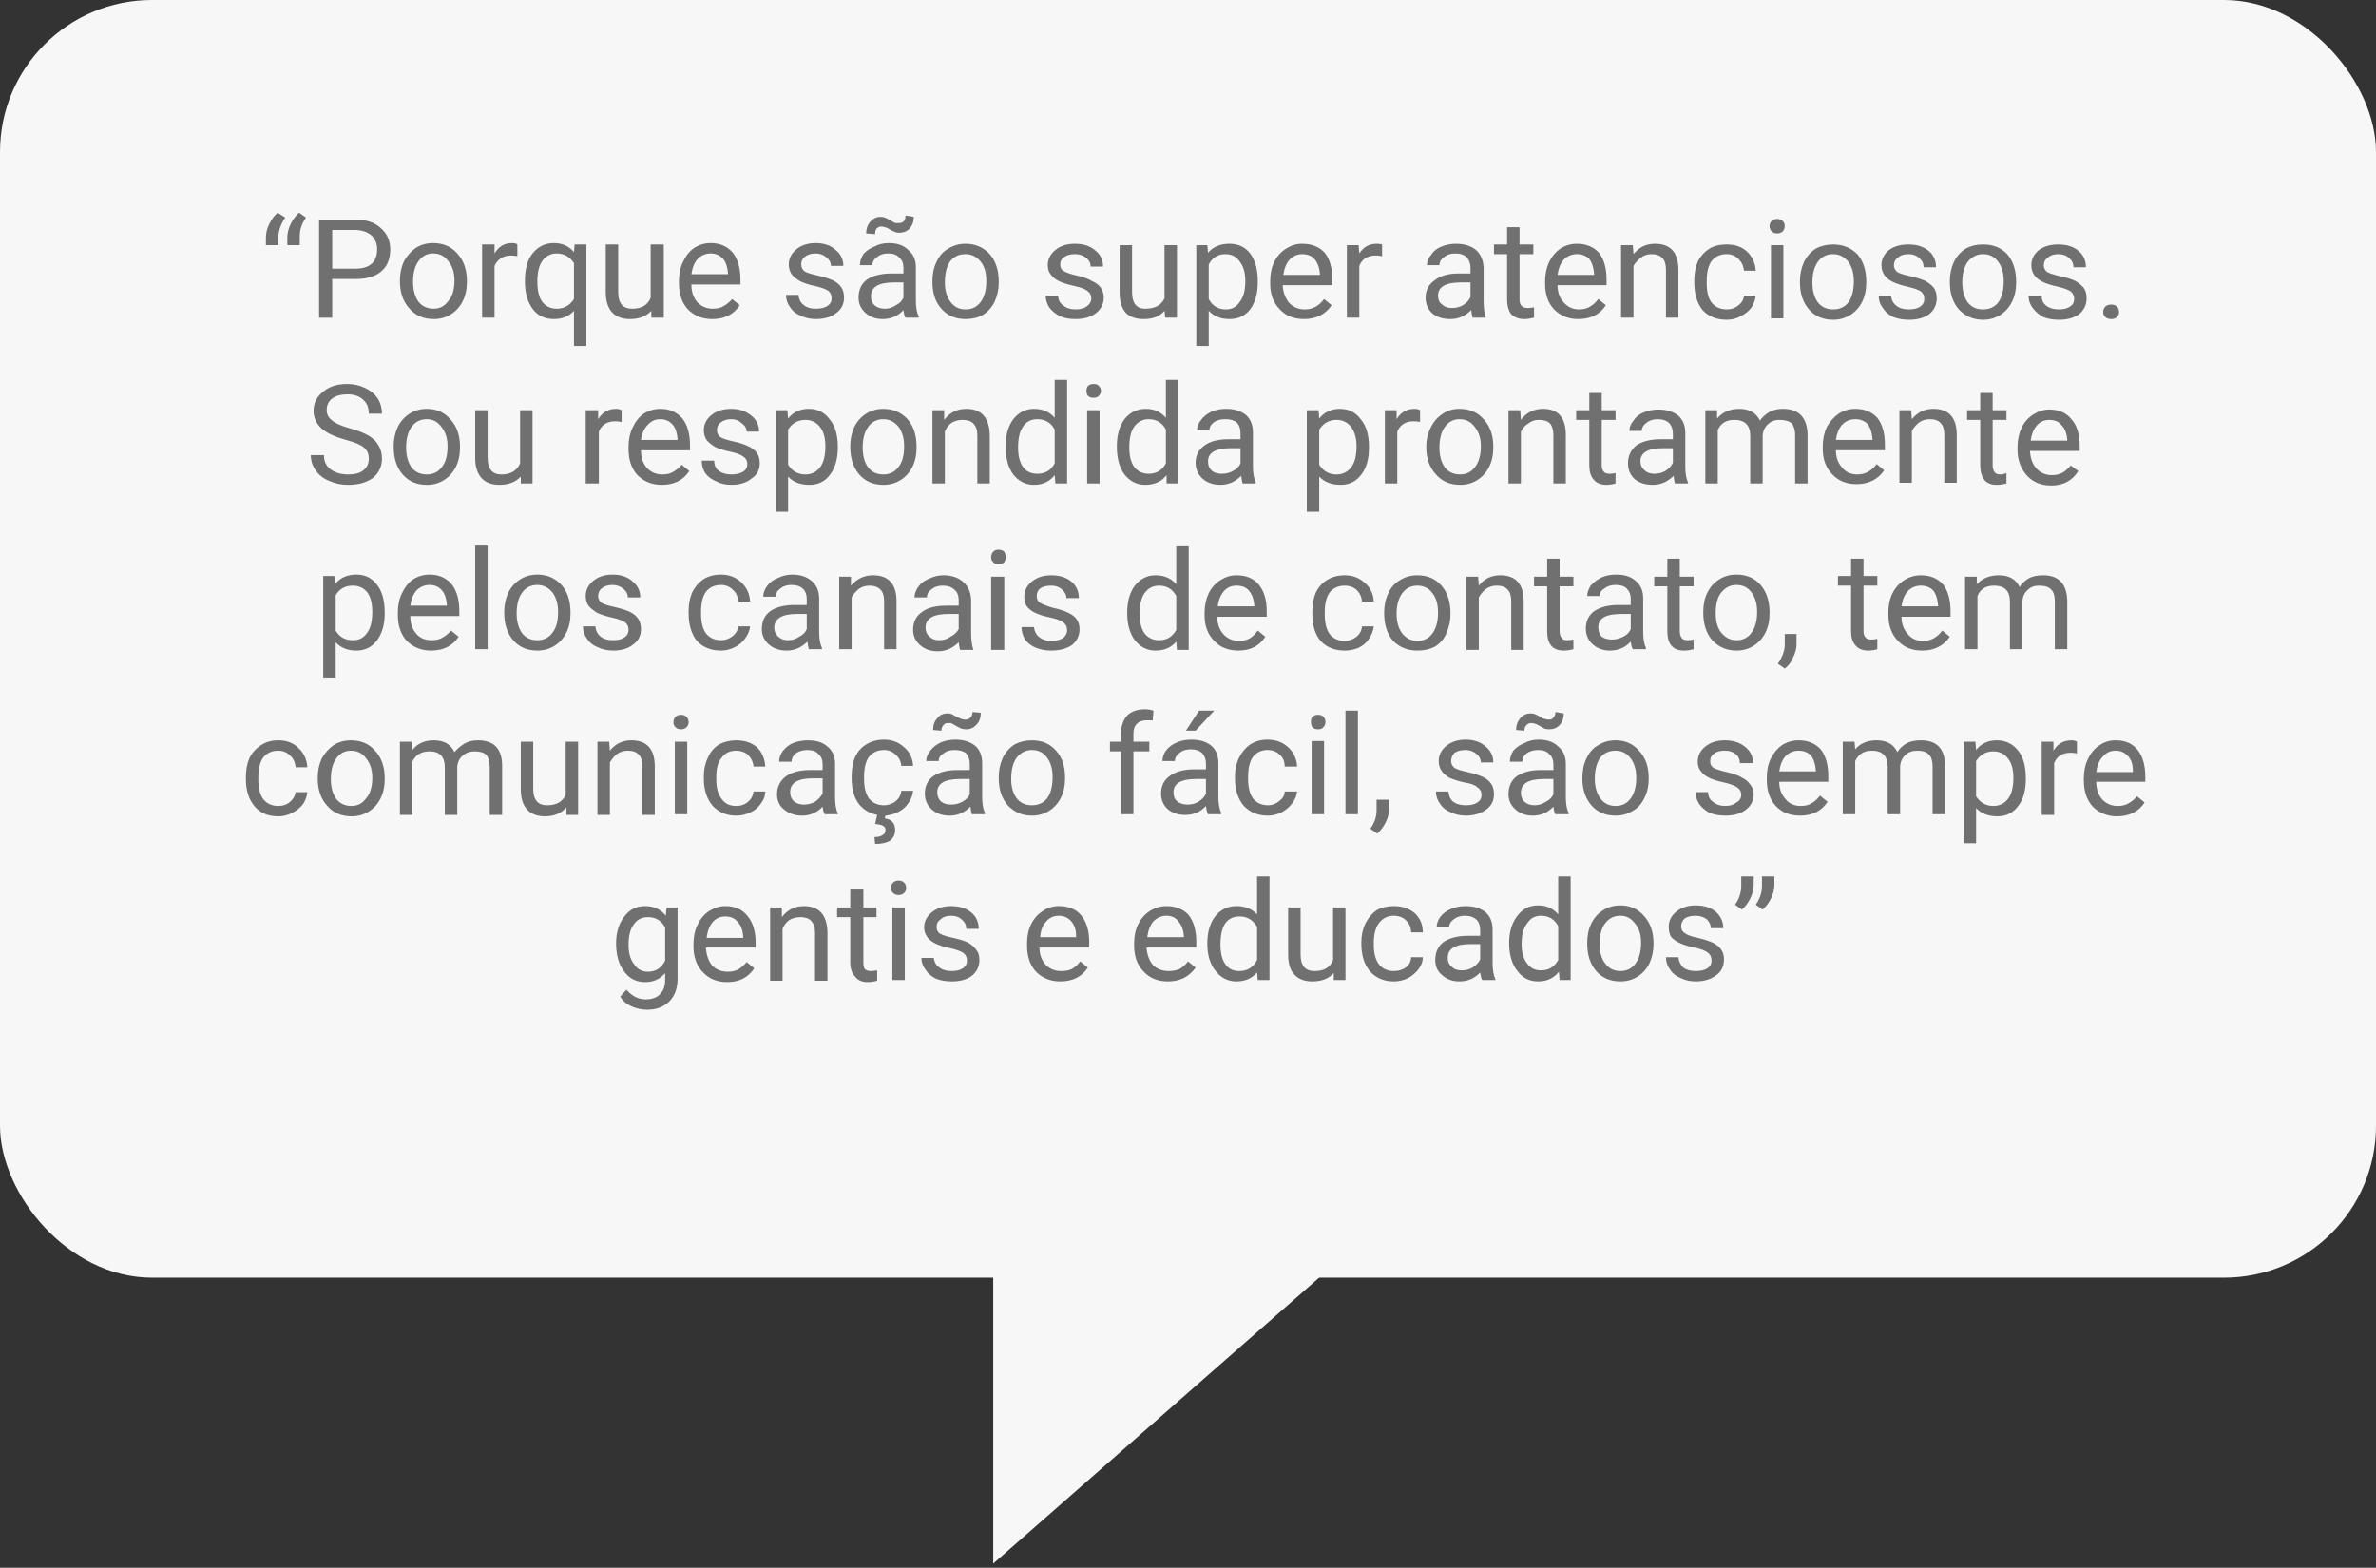
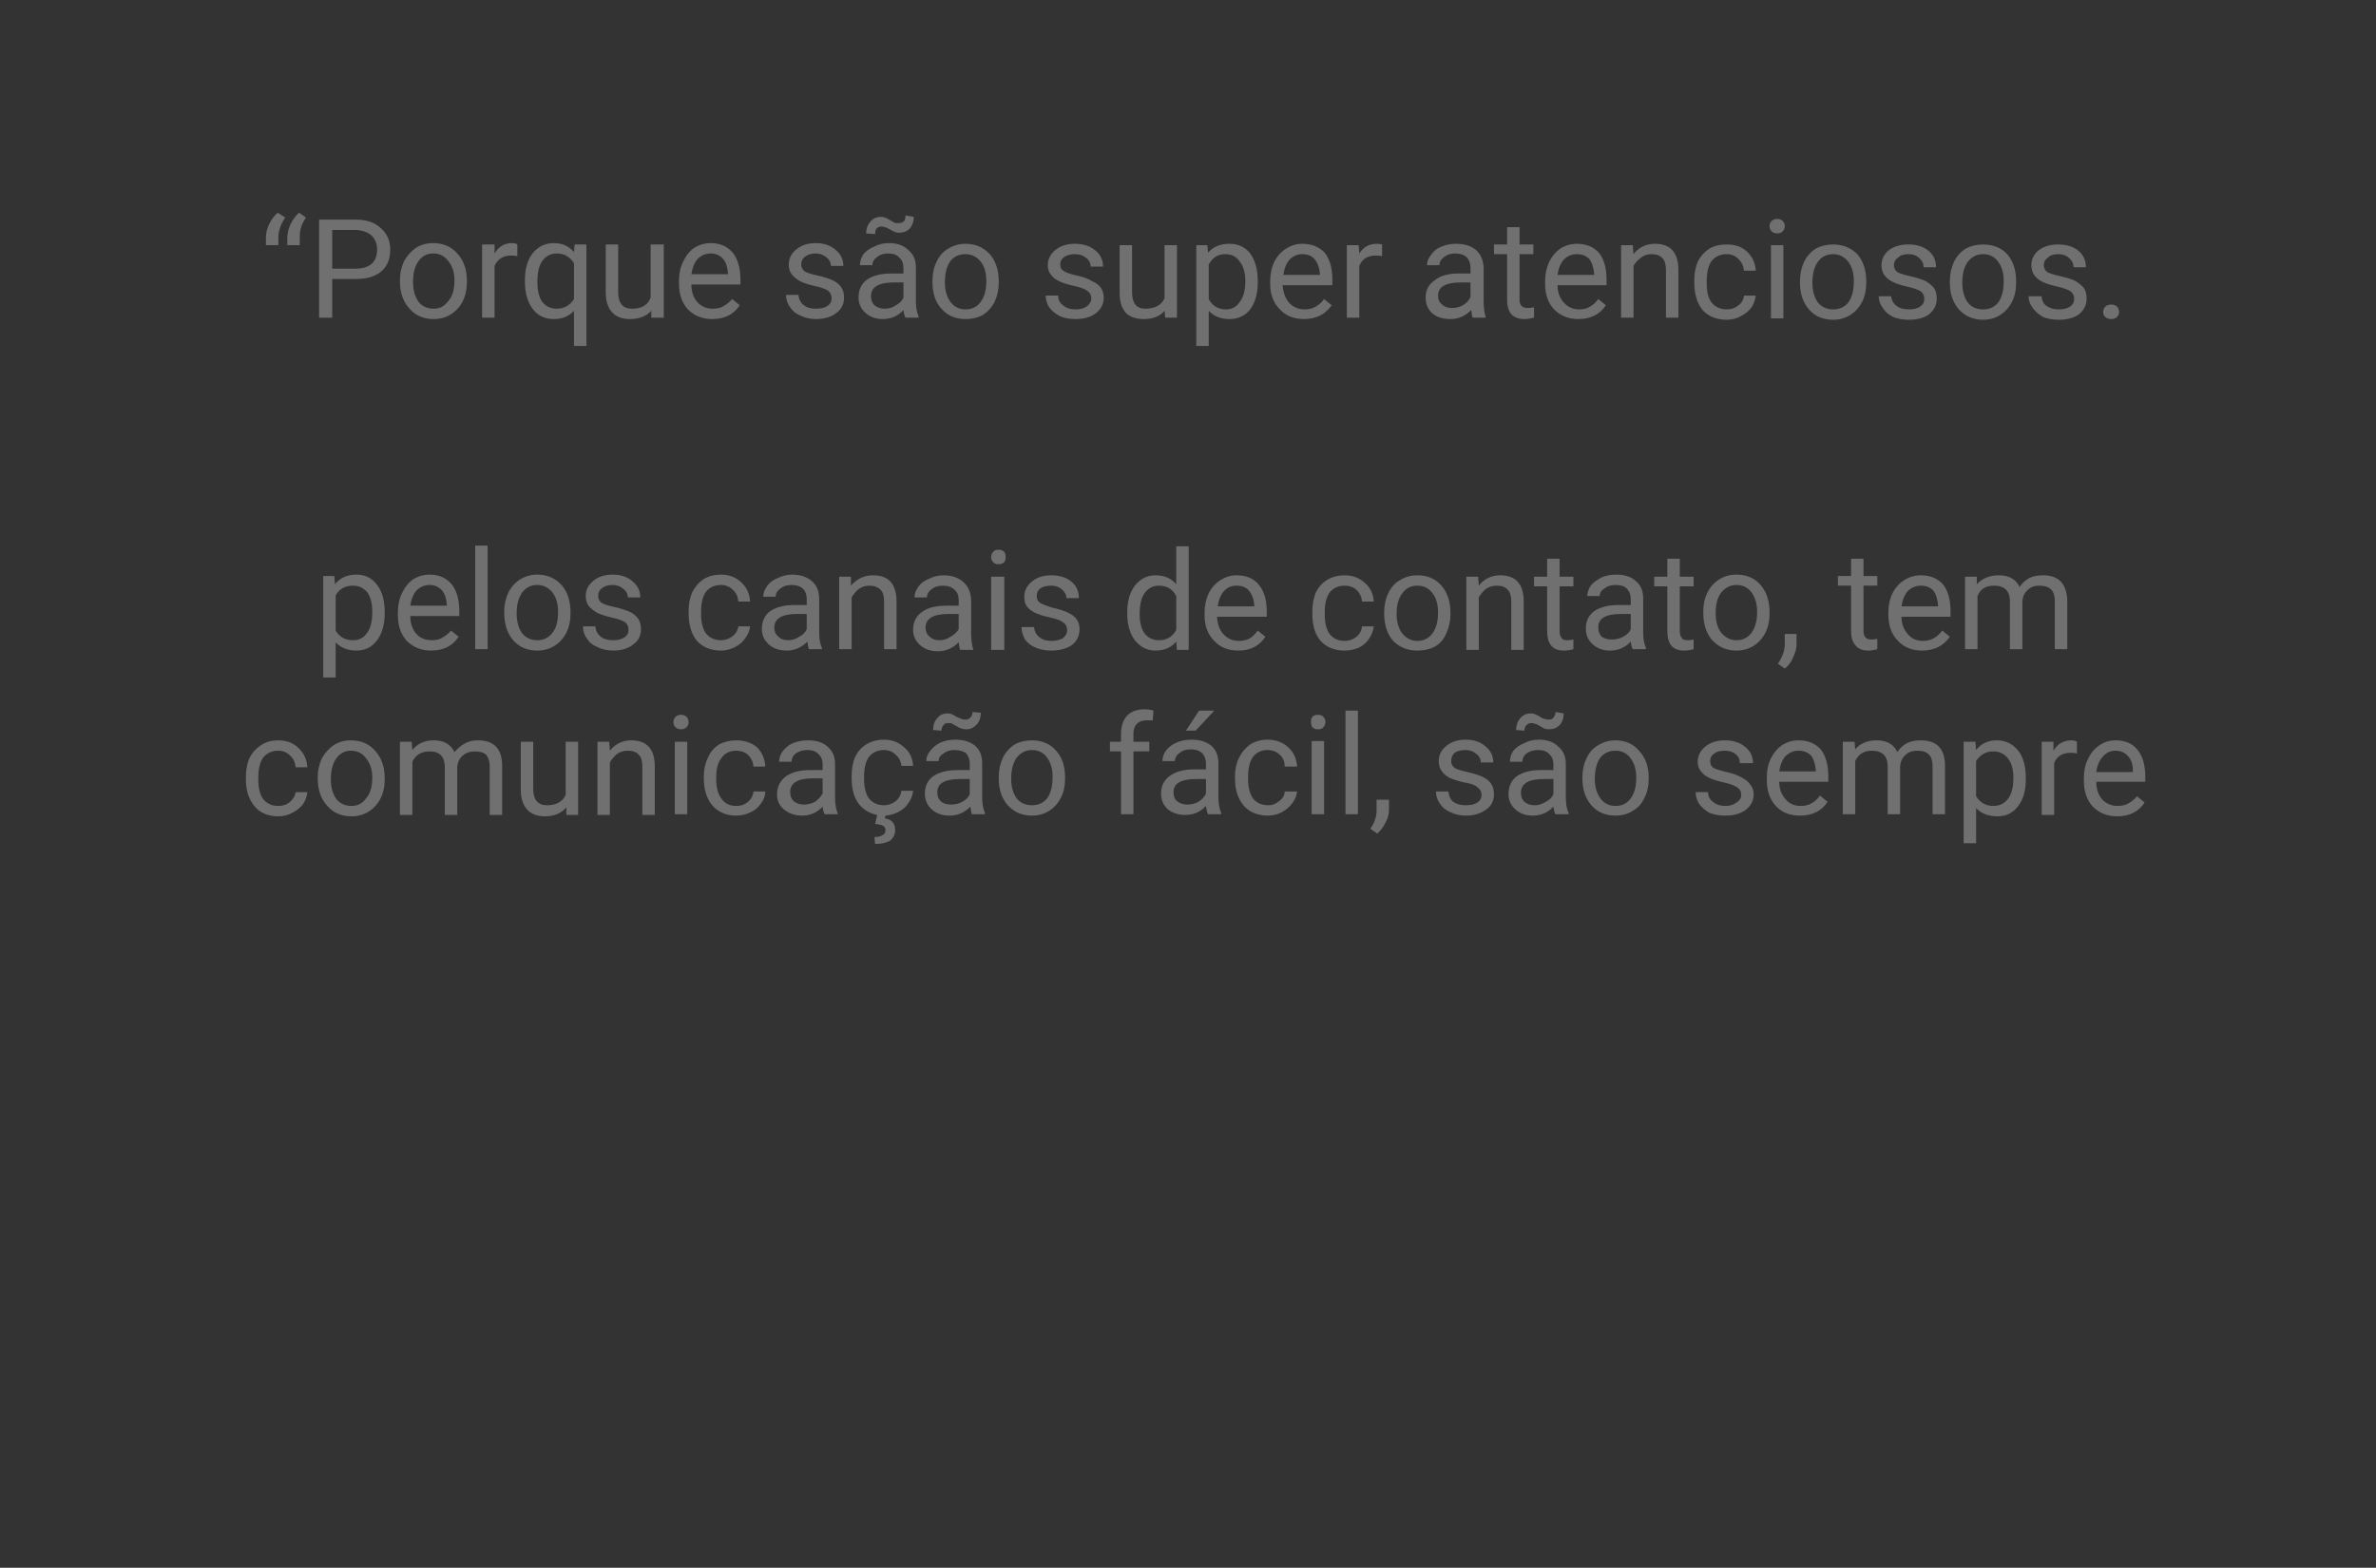
<svg xmlns="http://www.w3.org/2000/svg" version="1.2" viewBox="0 0 344 227" width="344" height="227">
  <rect x="0" y="0" width="344" height="227" fill="#333333" stroke="none" />
  <title>balao1-svg</title>
  <style>
		.s0 { fill: #f7f7f7 } 
		.s1 { fill: #707070 } 
	</style>
  <g id="Grupo_55">
-     <path id="Caminho_266" class="s0" d="m217.2 162l-73.4 64.4v-64.4z" />
-     <rect id="Retângulo_47" class="s0" width="344" height="185" rx="22" />
    <g id="_Porque_são_super_atenciosos._Sou_respondida_prontamente_pelos_canais_de_contato_tem_comunicação_fácil_são_sempre_gentis_e_educados_">
      <path id="“Porque são super atenciosos. " fill-rule="evenodd" class="s1" d="m40.2 30.8l1.1 0.7q-0.9 1.3-1 2.7v1.3h-1.8v-1.1q0-1 0.5-2 0.5-1 1.2-1.6zm3.1 0l1 0.7q-0.9 1.3-0.9 2.7v1.3h-1.8v-1.1q0-1 0.5-2 0.5-1 1.2-1.6zm8.2 9.6h-3.4v5.6h-1.9v-14.2h5.3q2.3 0 3.6 1.2 1.4 1.2 1.4 3.1 0 2.1-1.3 3.2-1.3 1.1-3.7 1.1zm-3.4-7.1v5.6h3.4q1.5 0 2.3-0.7 0.8-0.7 0.8-2.1 0-1.2-0.8-2-0.8-0.7-2.2-0.8zm9.8 7.4v-0.1q0-1.5 0.6-2.8 0.7-1.2 1.7-1.9 1.1-0.7 2.5-0.7 2.2 0 3.5 1.5 1.4 1.5 1.4 4v0.1q0 1.6-0.6 2.8-0.6 1.2-1.7 1.9-1.1 0.7-2.5 0.7-2.2 0-3.5-1.5-1.4-1.5-1.4-4zm1.9 0.1q0 1.8 0.8 2.9 0.8 1 2.2 1 1.3 0 2.1-1.1 0.9-1 0.9-3 0-1.7-0.9-2.8-0.8-1.1-2.2-1.1-1.3 0-2.1 1.1-0.8 1.1-0.8 3zm15.1-5.4v1.7q-0.4-0.1-0.9-0.1-1.7 0-2.4 1.5v7.5h-1.8v-10.6h1.8v1.3q0.9-1.5 2.5-1.5 0.6 0 0.8 0.2zm1.1 5.4v-0.2q0-2.5 1.1-3.9 1.2-1.5 3.1-1.5 1.8 0 2.9 1.3l0.1-1.1h1.7v14.7h-1.8v-5.1q-1.1 1.2-2.9 1.2-2 0-3.1-1.5-1.1-1.5-1.1-3.9zm1.8 0q0 1.9 0.7 2.9 0.8 1 2.1 1 1.6 0 2.5-1.4v-5.2q-0.9-1.4-2.5-1.4-1.3 0-2.1 1.1-0.7 1-0.7 3zm16.5 5.2v-1q-1.1 1.2-3.1 1.2-1.7 0-2.6-1-0.9-1-0.9-2.9v-6.9h1.8v6.9q0 2.4 2 2.4 2.1 0 2.7-1.6v-7.7h1.9v10.6zm8.8 0.2q-2.1 0-3.5-1.4-1.3-1.4-1.3-3.8v-0.3q0-1.6 0.6-2.8 0.6-1.3 1.6-2 1.1-0.7 2.4-0.7 2 0 3.2 1.4 1.1 1.4 1.1 3.9v0.7h-7.1q0 1.6 0.9 2.6 0.9 0.9 2.2 0.9 1 0 1.6-0.4 0.7-0.4 1.2-1l1.1 0.9q-1.3 2-4 2zm-0.2-9.5q-1.1 0-1.9 0.8-0.7 0.8-0.9 2.2h5.3v-0.1q-0.1-1.4-0.7-2.1-0.7-0.8-1.8-0.8zm17.5 6.5q0-0.7-0.5-1.1-0.6-0.4-2-0.7-1.3-0.3-2.1-0.7-0.8-0.5-1.2-1-0.4-0.6-0.4-1.4 0-1.3 1.1-2.2 1.1-0.9 2.8-0.9 1.8 0 2.9 1 1.1 0.9 1.1 2.3h-1.8q0-0.7-0.6-1.2-0.7-0.6-1.6-0.6-1 0-1.6 0.5-0.5 0.4-0.5 1.1 0 0.6 0.5 1 0.5 0.3 1.9 0.6 1.3 0.3 2.2 0.7 0.8 0.4 1.2 1 0.4 0.6 0.4 1.5 0 1.4-1.1 2.2-1.1 0.9-3 0.9-1.2 0-2.2-0.5-1-0.4-1.5-1.2-0.6-0.8-0.6-1.8h1.8q0.1 1 0.8 1.5 0.6 0.5 1.7 0.5 1.1 0 1.7-0.4 0.6-0.4 0.6-1.1zm12.6 2.8h-1.9q-0.2-0.3-0.3-1.1-1.2 1.3-3 1.3-1.5 0-2.5-0.9-1-0.9-1-2.2 0-1.7 1.2-2.6 1.3-0.9 3.6-0.9h1.7v-0.8q0-1-0.6-1.5-0.5-0.6-1.6-0.6-1 0-1.6 0.5-0.7 0.5-0.7 1.2h-1.8q0-0.8 0.5-1.6 0.6-0.7 1.6-1.1 0.9-0.5 2.1-0.5 1.8 0 2.8 1 1.1 0.9 1.1 2.5v4.8q0 1.5 0.4 2.3zm-4.9-1.3q0.9 0 1.6-0.5 0.8-0.4 1.1-1.1v-2.2h-1.4q-3.3 0-3.3 2 0 0.8 0.5 1.3 0.6 0.5 1.5 0.5zm3-13.5l1.2 0.2q0 1-0.6 1.7-0.6 0.6-1.5 0.6-0.4 0-0.6-0.1-0.3-0.1-0.8-0.4-0.5-0.3-0.7-0.3-0.2-0.1-0.5-0.1-0.4 0-0.7 0.3-0.2 0.3-0.2 0.8l-1.3-0.1q0-1 0.6-1.7 0.6-0.7 1.5-0.7 0.4 0 0.6 0.1 0.3 0.1 0.8 0.4 0.5 0.3 0.7 0.4 0.3 0 0.6 0 0.4 0 0.7-0.3 0.2-0.3 0.2-0.8zm3.9 9.6v-0.1q0-1.6 0.6-2.8 0.6-1.3 1.7-1.9 1.1-0.7 2.5-0.7 2.1 0 3.5 1.5 1.3 1.5 1.3 4v0.1q0 1.5-0.6 2.8-0.6 1.2-1.7 1.9-1.1 0.6-2.5 0.6-2.2 0-3.5-1.5-1.3-1.4-1.3-3.9zm1.8 0.1q0 1.7 0.8 2.8 0.8 1.1 2.2 1.1 1.4 0 2.2-1.1 0.8-1.1 0.8-3 0-1.8-0.8-2.8-0.9-1.1-2.2-1.1-1.4 0-2.2 1-0.8 1.1-0.8 3.1zm21.2 2.3q0-0.7-0.6-1.1-0.5-0.4-1.9-0.7-1.4-0.3-2.2-0.7-0.8-0.4-1.2-1-0.4-0.5-0.4-1.3 0-1.3 1.1-2.2 1.1-0.9 2.8-0.9 1.8 0 2.9 0.9 1.2 0.9 1.2 2.4h-1.8q0-0.8-0.7-1.3-0.6-0.5-1.6-0.5-0.9 0-1.5 0.4-0.6 0.4-0.6 1.1 0 0.7 0.6 1 0.5 0.3 1.8 0.6 1.4 0.3 2.2 0.8 0.9 0.4 1.3 1 0.4 0.6 0.4 1.4 0 1.4-1.2 2.3-1.1 0.8-2.9 0.8-1.3 0-2.2-0.4-1-0.5-1.6-1.3-0.5-0.8-0.5-1.7h1.8q0 0.9 0.7 1.4 0.7 0.6 1.8 0.6 1 0 1.6-0.4 0.7-0.5 0.7-1.2zm10.7 2.8l-0.1-1q-1 1.2-3 1.2-1.7 0-2.6-0.9-0.9-1-0.9-2.9v-6.9h1.8v6.8q0 2.4 1.9 2.4 2.1 0 2.8-1.5v-7.7h1.8v10.5zm13.4-5.3v0.2q0 2.4-1.1 3.9-1.1 1.4-3 1.4-1.9 0-3-1.2v5.1h-1.8v-14.6h1.6l0.1 1.1q1.1-1.3 3.1-1.3 1.9 0 3 1.4 1.1 1.5 1.1 4zm-1.8 0q0-1.8-0.8-2.8-0.7-1.1-2.1-1.1-1.6 0-2.4 1.5v5q0.8 1.5 2.5 1.5 1.3 0 2-1.1 0.8-1 0.8-3zm8.5 5.5q-2.2 0-3.5-1.4-1.4-1.4-1.4-3.7v-0.4q0-1.6 0.6-2.8 0.6-1.2 1.7-1.9 1.1-0.7 2.3-0.7 2.1 0 3.3 1.3 1.1 1.4 1.1 3.9v0.8h-7.2q0.1 1.5 0.9 2.5 0.9 1 2.3 1 0.9 0 1.6-0.4 0.7-0.4 1.2-1.1l1.1 0.9q-1.4 2-4 2zm-0.3-9.4q-1 0-1.8 0.8-0.7 0.8-0.9 2.2h5.3v-0.1q-0.1-1.4-0.8-2.2-0.6-0.7-1.8-0.7zm11.6-1.4v1.7q-0.4-0.1-0.9-0.1-1.8 0-2.4 1.5v7.5h-1.8v-10.5h1.7l0.1 1.2q0.9-1.4 2.5-1.4 0.5 0 0.8 0.1zm15 10.6h-1.9q-0.1-0.3-0.2-1.1-1.3 1.3-3 1.3-1.6 0-2.6-0.8-1-0.9-1-2.3 0-1.6 1.3-2.5 1.2-1 3.5-1h1.7v-0.8q0-0.9-0.5-1.5-0.6-0.6-1.7-0.6-1 0-1.6 0.5-0.7 0.5-0.7 1.2h-1.8q0-0.8 0.6-1.5 0.5-0.8 1.5-1.2 1-0.4 2.1-0.4 1.8 0 2.9 0.9 1 0.9 1.1 2.5v4.9q0 1.4 0.3 2.3zm-4.9-1.4q0.9 0 1.6-0.4 0.8-0.5 1.1-1.2v-2.1h-1.4q-3.3 0-3.3 1.9 0 0.9 0.6 1.3 0.5 0.5 1.4 0.5zm8-11.7h1.8v2.5h2v1.4h-2v6.6q0 0.6 0.3 0.9 0.3 0.3 0.9 0.3 0.3 0 0.9-0.1v1.5q-0.8 0.2-1.4 0.2-1.2 0-1.9-0.7-0.6-0.8-0.6-2.1v-6.6h-1.9v-1.4h1.9zm10.3 13.3q-2.1 0-3.5-1.4-1.3-1.4-1.3-3.7v-0.4q0-1.5 0.6-2.8 0.6-1.2 1.6-1.9 1.1-0.7 2.4-0.7 2 0 3.2 1.3 1.1 1.4 1.1 3.9v0.8h-7.1q0 1.5 0.9 2.5 0.9 1 2.2 1 1 0 1.6-0.4 0.7-0.4 1.2-1.1l1.1 0.9q-1.3 2-4 2zm-0.2-9.4q-1.1 0-1.9 0.8-0.7 0.8-0.9 2.2h5.3v-0.1q-0.1-1.4-0.7-2.2-0.7-0.7-1.8-0.7zm6.4-1.3h1.7l0.1 1.3q1.2-1.5 3.1-1.5 3.4 0 3.4 3.8v6.9h-1.8v-6.9q0-1.2-0.5-1.7-0.5-0.6-1.6-0.6-0.9 0-1.5 0.5-0.7 0.5-1.1 1.2v7.5h-1.8zm15.3 9.3q1 0 1.7-0.6 0.7-0.5 0.8-1.4h1.7q-0.1 0.9-0.6 1.7-0.6 0.8-1.6 1.3-0.9 0.5-2 0.5-2.2 0-3.5-1.4-1.2-1.5-1.2-4v-0.3q0-1.5 0.5-2.7 0.6-1.2 1.7-1.9 1-0.6 2.5-0.6 1.8 0 2.9 1 1.2 1.1 1.3 2.8h-1.7q-0.1-1-0.8-1.7-0.7-0.7-1.7-0.7-1.4 0-2.2 1-0.7 1-0.7 2.9v0.3q0 1.9 0.7 2.8 0.8 1 2.2 1zm8.2-9.3v10.6h-1.8v-10.6zm-2-2.8q0-0.4 0.3-0.7 0.3-0.3 0.8-0.3 0.5 0 0.8 0.3 0.3 0.3 0.3 0.7 0 0.5-0.3 0.8-0.3 0.3-0.8 0.3-0.5 0-0.8-0.3-0.3-0.3-0.3-0.8zm4.4 8.2v-0.2q0-1.5 0.6-2.8 0.6-1.2 1.7-1.9 1.1-0.6 2.5-0.6 2.1 0 3.5 1.4 1.3 1.5 1.3 4v0.1q0 1.6-0.6 2.8-0.6 1.2-1.7 1.9-1.1 0.7-2.5 0.7-2.2 0-3.5-1.5-1.3-1.5-1.3-3.9zm1.8 0q0 1.8 0.8 2.9 0.8 1 2.2 1 1.4 0 2.2-1 0.8-1.1 0.8-3.1 0-1.7-0.8-2.8-0.9-1.1-2.2-1.1-1.4 0-2.2 1.1-0.8 1.1-0.8 3zm16.2 2.4q0-0.7-0.5-1.1-0.6-0.4-2-0.7-1.3-0.3-2.1-0.7-0.8-0.4-1.2-1-0.4-0.6-0.4-1.4 0-1.3 1.1-2.2 1.1-0.8 2.8-0.8 1.8 0 2.9 0.9 1.1 0.9 1.1 2.4h-1.8q0-0.8-0.6-1.3-0.6-0.6-1.6-0.6-1 0-1.5 0.5-0.6 0.4-0.6 1.1 0 0.6 0.5 1 0.5 0.3 1.9 0.6 1.3 0.3 2.2 0.7 0.8 0.5 1.2 1 0.4 0.6 0.4 1.5 0 1.4-1.1 2.3-1.1 0.8-2.9 0.8-1.3 0-2.3-0.4-1-0.5-1.5-1.3-0.6-0.8-0.6-1.7h1.8q0.1 0.9 0.8 1.4 0.6 0.5 1.8 0.5 1 0 1.6-0.4 0.6-0.4 0.6-1.1zm3.7-2.4v-0.2q0-1.5 0.6-2.8 0.6-1.2 1.7-1.9 1.1-0.6 2.5-0.6 2.2 0 3.5 1.4 1.3 1.5 1.3 4v0.1q0 1.6-0.6 2.8-0.6 1.2-1.7 1.9-1.1 0.7-2.5 0.7-2.1 0-3.5-1.5-1.3-1.5-1.3-3.9zm1.8 0q0 1.8 0.8 2.9 0.8 1 2.2 1 1.4 0 2.2-1 0.8-1.1 0.8-3.1 0-1.7-0.8-2.8-0.8-1.1-2.2-1.1-1.3 0-2.2 1.1-0.8 1.1-0.8 3zm16.2 2.4q0-0.7-0.5-1.1-0.6-0.4-1.9-0.7-1.4-0.3-2.2-0.7-0.8-0.4-1.2-1-0.4-0.6-0.4-1.4 0-1.3 1.1-2.2 1.1-0.8 2.8-0.8 1.8 0 2.9 0.9 1.1 0.9 1.1 2.4h-1.8q0-0.8-0.6-1.3-0.6-0.6-1.6-0.6-1 0-1.5 0.5-0.6 0.4-0.6 1.1 0 0.6 0.5 1 0.6 0.3 1.9 0.6 1.4 0.3 2.2 0.7 0.8 0.5 1.2 1 0.4 0.6 0.4 1.5 0 1.4-1.1 2.3-1.1 0.8-2.9 0.8-1.3 0-2.3-0.4-0.9-0.5-1.5-1.3-0.6-0.8-0.6-1.7h1.9q0 0.9 0.7 1.4 0.7 0.5 1.8 0.5 1 0 1.6-0.4 0.6-0.4 0.6-1.1zm4.2 1.9q0-0.5 0.3-0.8 0.3-0.3 0.9-0.3 0.5 0 0.8 0.3 0.3 0.3 0.3 0.8 0 0.4-0.3 0.7-0.3 0.3-0.8 0.3-0.6 0-0.9-0.3-0.3-0.3-0.3-0.7z" />
-       <path id="Sou respondida prontamente " fill-rule="evenodd" class="s1" d="m50.1 63.7q-2.5-0.7-3.6-1.7-1.1-1.1-1.1-2.5 0-1.7 1.4-2.8 1.3-1.1 3.5-1.1 1.4 0 2.6 0.6 1.1 0.5 1.8 1.5 0.6 1 0.6 2.2h-1.9q0-1.3-0.8-2-0.8-0.8-2.3-0.8-1.4 0-2.2 0.6-0.8 0.6-0.8 1.7 0 0.9 0.8 1.5 0.7 0.6 2.5 1.1 1.8 0.5 2.8 1.1 1 0.6 1.4 1.4 0.5 0.8 0.5 1.9 0 1.7-1.3 2.8-1.4 1-3.6 1-1.5 0-2.8-0.6-1.2-0.5-1.9-1.5-0.7-1-0.7-2.2h1.9q0 1.3 0.9 2 1 0.8 2.6 0.8 1.5 0 2.2-0.6 0.8-0.6 0.8-1.7 0-1-0.7-1.6-0.7-0.6-2.6-1.1zm6.9 1v-0.1q0-1.5 0.6-2.8 0.6-1.2 1.7-1.9 1.1-0.7 2.5-0.7 2.1 0 3.4 1.5 1.4 1.5 1.4 4v0.1q0 1.6-0.6 2.8-0.6 1.2-1.7 1.9-1.1 0.7-2.5 0.7-2.2 0-3.5-1.5-1.3-1.5-1.3-4zm1.8 0.1q0 1.8 0.8 2.9 0.8 1 2.2 1 1.4 0 2.2-1.1 0.8-1 0.8-3 0-1.7-0.9-2.8-0.8-1.1-2.1-1.1-1.4 0-2.2 1.1-0.8 1.1-0.8 3zm16.6 5.2v-1q-1.1 1.2-3.1 1.2-1.7 0-2.6-1-0.9-1-0.9-2.9v-6.9h1.8v6.9q0 2.4 2 2.4 2 0 2.7-1.6v-7.7h1.8v10.6zm14.6-10.6v1.7q-0.5-0.1-0.9-0.1-1.8 0-2.4 1.5v7.5h-1.9v-10.6h1.8v1.3q0.9-1.5 2.6-1.5 0.5 0 0.8 0.2zm5.8 10.8q-2.1 0-3.5-1.4-1.3-1.4-1.3-3.8v-0.3q0-1.6 0.6-2.8 0.6-1.3 1.6-2 1.1-0.7 2.4-0.7 2 0 3.2 1.4 1.1 1.4 1.1 3.9v0.7h-7.1q0 1.6 0.9 2.6 0.9 0.9 2.2 0.9 1 0 1.6-0.4 0.7-0.4 1.2-1l1.1 0.9q-1.3 2-4 2zm-0.2-9.5q-1.1 0-1.8 0.8-0.8 0.8-1 2.2h5.3v-0.1q-0.1-1.4-0.7-2.1-0.7-0.8-1.8-0.8zm12.6 6.5q0-0.7-0.6-1.1-0.5-0.4-1.9-0.7-1.4-0.3-2.2-0.7-0.8-0.5-1.2-1-0.4-0.6-0.4-1.4 0-1.3 1.1-2.2 1.1-0.9 2.9-0.9 1.7 0 2.9 1 1.1 0.9 1.1 2.3h-1.8q0-0.7-0.7-1.2-0.6-0.6-1.5-0.6-1 0-1.6 0.5-0.5 0.4-0.5 1.1 0 0.6 0.5 1 0.5 0.3 1.8 0.6 1.4 0.3 2.2 0.7 0.9 0.4 1.3 1 0.4 0.6 0.4 1.5 0 1.4-1.2 2.2-1.1 0.9-2.9 0.9-1.3 0-2.2-0.5-1-0.4-1.6-1.2-0.5-0.8-0.5-1.8h1.8q0 1 0.7 1.5 0.7 0.5 1.8 0.5 1 0 1.7-0.4 0.6-0.4 0.6-1.1zm13.1-2.5v0.1q0 2.4-1.1 3.9-1.1 1.5-3 1.5-2 0-3.1-1.2v5.1h-1.8v-14.7h1.7l0.1 1.2q1.1-1.4 3-1.4 1.9 0 3 1.5 1.2 1.4 1.2 4zm-1.8-0.1q0-1.8-0.8-2.8-0.8-1-2.1-1-1.6 0-2.5 1.4v5.1q0.9 1.4 2.5 1.4 1.3 0 2.1-1 0.8-1 0.8-3.1zm3.6 0.1v-0.1q0-1.5 0.6-2.8 0.6-1.2 1.7-1.9 1.1-0.7 2.5-0.7 2.1 0 3.5 1.5 1.3 1.5 1.3 4v0.1q0 1.6-0.6 2.8-0.6 1.2-1.7 1.9-1.1 0.7-2.5 0.7-2.2 0-3.5-1.5-1.3-1.5-1.3-4zm1.8 0.1q0 1.8 0.8 2.9 0.8 1 2.2 1 1.4 0 2.2-1.1 0.8-1 0.8-3 0-1.7-0.8-2.8-0.9-1.1-2.2-1.1-1.4 0-2.2 1.1-0.8 1.1-0.8 3zm10.1-5.4h1.7v1.4q1.2-1.6 3.2-1.6 3.3 0 3.4 3.8v7h-1.8v-7q0-1.1-0.6-1.7-0.5-0.5-1.6-0.5-0.8 0-1.5 0.4-0.7 0.5-1 1.3v7.5h-1.8zm10.6 5.3v-0.1q0-2.4 1.1-3.9 1.2-1.5 3-1.5 1.9 0 3 1.3v-5.5h1.8v15h-1.7l-0.1-1.2q-1.1 1.4-3 1.4-1.8 0-3-1.5-1.1-1.5-1.1-4zm1.8 0.1q0 1.8 0.7 2.8 0.7 1 2.1 1 1.7 0 2.5-1.5v-4.9q-0.8-1.5-2.5-1.5-1.4 0-2.1 1.1-0.7 1-0.7 3zm11.8-5.4v10.6h-1.8v-10.6zm-1.9-2.8q0-0.4 0.2-0.7 0.3-0.3 0.8-0.3 0.6 0 0.8 0.3 0.3 0.3 0.3 0.7 0 0.4-0.3 0.7-0.2 0.3-0.8 0.3-0.5 0-0.8-0.3-0.2-0.3-0.2-0.7zm4.4 8.1v-0.1q0-2.4 1.1-3.9 1.2-1.5 3.1-1.5 1.8 0 2.9 1.3v-5.5h1.8v15h-1.7v-1.2q-1.1 1.4-3.1 1.4-1.8 0-3-1.5-1.1-1.5-1.1-4zm1.8 0.1q0 1.8 0.7 2.8 0.8 1 2.1 1 1.7 0 2.5-1.5v-4.9q-0.8-1.5-2.5-1.5-1.3 0-2.1 1.1-0.7 1-0.7 3zm18.3 5.2h-1.9q-0.1-0.3-0.2-1.1-1.3 1.3-3 1.3-1.6 0-2.6-0.9-1-0.9-1-2.3 0-1.6 1.3-2.5 1.2-0.9 3.5-0.9h1.7v-0.9q0-0.9-0.5-1.5-0.6-0.5-1.7-0.5-1 0-1.6 0.4-0.7 0.5-0.7 1.2h-1.8q0-0.8 0.6-1.5 0.5-0.7 1.5-1.2 1-0.4 2.1-0.4 1.8 0 2.9 0.9 1 0.9 1 2.5v4.9q0 1.5 0.4 2.3zm-4.9-1.4q0.9 0 1.6-0.4 0.8-0.4 1.1-1.1v-2.2h-1.4q-3.3 0-3.3 1.9 0 0.9 0.6 1.4 0.5 0.4 1.4 0.4zm21.3-3.9v0.1q0 2.5-1.1 3.9-1.1 1.5-3 1.5-2 0-3.1-1.2v5.1h-1.8v-14.7h1.7l0.1 1.2q1.1-1.4 3-1.4 1.9 0 3 1.5 1.2 1.4 1.2 4zm-1.8-0.1q0-1.7-0.8-2.8-0.8-1-2.1-1-1.6 0-2.5 1.4v5.1q0.9 1.4 2.5 1.4 1.3 0 2.1-1 0.8-1 0.8-3.1zm9.2-5.2v1.7q-0.4-0.1-0.9-0.1-1.8 0-2.4 1.5v7.5h-1.8v-10.6h1.7v1.3q0.9-1.5 2.6-1.5 0.5 0 0.8 0.2zm0.9 5.4v-0.2q0-1.5 0.7-2.8 0.6-1.2 1.7-1.9 1-0.7 2.4-0.7 2.2 0 3.5 1.5 1.4 1.5 1.4 4v0.1q0 1.6-0.6 2.8-0.6 1.2-1.7 1.9-1.1 0.7-2.5 0.7-2.2 0-3.5-1.5-1.4-1.5-1.4-3.9zm1.9 0q0 1.8 0.8 2.9 0.8 1 2.2 1 1.3 0 2.1-1 0.9-1.1 0.9-3.1 0-1.7-0.9-2.8-0.8-1.1-2.2-1.1-1.3 0-2.1 1.1-0.8 1.1-0.8 3zm10-5.4h1.7l0.1 1.4q1.2-1.6 3.2-1.6 3.3 0 3.3 3.8v7h-1.8v-7q0-1.1-0.5-1.7-0.5-0.5-1.6-0.5-0.9 0-1.5 0.5-0.7 0.4-1.1 1.2v7.5h-1.8zm11.7-2.5h1.8v2.5h2v1.4h-2v6.6q0 0.6 0.3 0.9 0.2 0.3 0.9 0.3 0.3 0 0.8-0.1v1.5q-0.7 0.2-1.3 0.2-1.3 0-1.9-0.8-0.6-0.7-0.6-2v-6.6h-1.9v-1.4h1.9zm14.3 13.1h-1.9q-0.1-0.3-0.2-1.1-1.3 1.3-3 1.3-1.6 0-2.6-0.8-1-0.9-1-2.3 0-1.6 1.2-2.6 1.3-0.9 3.6-0.9h1.7v-0.8q0-0.9-0.5-1.5-0.6-0.6-1.7-0.6-1 0-1.6 0.5-0.7 0.5-0.7 1.2h-1.8q0-0.8 0.6-1.5 0.5-0.8 1.5-1.2 1-0.4 2.1-0.4 1.8 0 2.9 0.9 1 0.9 1 2.5v4.9q0 1.4 0.4 2.3zm-4.9-1.4q0.9 0 1.6-0.4 0.8-0.5 1.1-1.2v-2.1h-1.4q-3.3 0-3.3 1.9 0 0.8 0.6 1.3 0.5 0.5 1.4 0.5zm7.4-9.2h1.7v1.2q1.2-1.4 3.2-1.4 2.2 0 3 1.7 0.5-0.7 1.3-1.2 0.9-0.5 2-0.5 3.5 0 3.6 3.7v7.1h-1.8v-7q0-1.1-0.5-1.7-0.6-0.5-1.8-0.5-1 0-1.6 0.6-0.7 0.6-0.8 1.6v7h-1.8v-6.9q0-2.3-2.3-2.3-1.8 0-2.4 1.5v7.7h-1.8zm21.9 10.7q-2.2 0-3.5-1.4-1.4-1.4-1.4-3.7v-0.4q0-1.5 0.6-2.8 0.7-1.2 1.7-1.9 1.1-0.7 2.4-0.7 2 0 3.2 1.3 1.1 1.4 1.1 3.9v0.8h-7.1q0 1.5 0.9 2.5 0.8 1 2.2 1 0.9 0 1.6-0.4 0.7-0.4 1.2-1.1l1.1 0.9q-1.4 2-4 2zm-0.2-9.4q-1.1 0-1.9 0.8-0.7 0.8-0.9 2.2h5.3v-0.1q-0.1-1.4-0.7-2.2-0.7-0.7-1.8-0.7zm6.4-1.3h1.7l0.1 1.3q1.2-1.5 3.1-1.5 3.4 0 3.4 3.8v6.9h-1.8v-6.9q0-1.2-0.5-1.7-0.5-0.6-1.6-0.6-0.9 0-1.6 0.5-0.6 0.5-1 1.2v7.5h-1.8zm11.7-2.5h1.8v2.5h2v1.4h-2v6.6q0 0.6 0.3 1 0.2 0.3 0.9 0.3 0.3 0 0.8-0.2v1.5q-0.7 0.2-1.4 0.2-1.2 0-1.8-0.7-0.6-0.8-0.6-2.1v-6.6h-1.9v-1.4h1.9zm10.3 13.4q-2.2 0-3.5-1.4-1.4-1.5-1.4-3.8v-0.4q0-1.5 0.6-2.8 0.6-1.2 1.7-1.9 1.1-0.7 2.3-0.7 2.1 0 3.2 1.4 1.2 1.3 1.2 3.9v0.7h-7.2q0.1 1.6 0.9 2.5 0.9 1 2.3 1 0.9 0 1.6-0.4 0.6-0.4 1.1-1l1.1 0.8q-1.3 2.1-3.9 2.1zm-0.3-9.5q-1.1 0-1.8 0.8-0.7 0.8-0.9 2.2h5.3v-0.1q-0.1-1.4-0.8-2.1-0.6-0.8-1.8-0.8z" />
      <path id="pelos canais de contato, tem " fill-rule="evenodd" class="s1" d="m55.7 88.7v0.1q0 2.4-1.1 3.9-1.1 1.5-3 1.5-1.9 0-3-1.2v5.1h-1.8v-14.7h1.6l0.1 1.2q1.1-1.4 3.1-1.4 1.9 0 3 1.5 1.1 1.4 1.1 4zm-1.8-0.1q0-1.8-0.7-2.8-0.8-1-2.1-1-1.7 0-2.5 1.4v5.1q0.8 1.4 2.5 1.4 1.3 0 2-1 0.8-1 0.8-3.1zm8.5 5.6q-2.1 0-3.5-1.4-1.3-1.4-1.3-3.8v-0.3q0-1.6 0.6-2.8 0.6-1.3 1.6-2 1.1-0.7 2.4-0.7 2 0 3.2 1.4 1.1 1.4 1.1 3.9v0.7h-7.1q0 1.6 0.9 2.6 0.8 0.9 2.2 0.9 1 0 1.6-0.4 0.7-0.4 1.2-1l1.1 0.9q-1.3 2-4 2zm-0.2-9.5q-1.1 0-1.9 0.8-0.7 0.8-0.9 2.2h5.3v-0.1q-0.1-1.4-0.7-2.1-0.7-0.8-1.8-0.8zm8.4-5.7v15h-1.8v-15zm2.4 9.7v-0.1q0-1.5 0.6-2.8 0.6-1.2 1.7-1.9 1.1-0.7 2.5-0.7 2.1 0 3.5 1.5 1.3 1.5 1.3 4v0.1q0 1.6-0.6 2.8-0.6 1.2-1.7 1.9-1.1 0.7-2.5 0.7-2.2 0-3.5-1.5-1.3-1.5-1.3-4zm1.8 0.1q0 1.8 0.8 2.9 0.8 1 2.2 1 1.4 0 2.2-1.1 0.8-1 0.8-3 0-1.7-0.8-2.8-0.9-1.1-2.2-1.1-1.4 0-2.2 1.1-0.8 1.1-0.8 3zm16.2 2.4q0-0.7-0.5-1.1-0.6-0.4-2-0.7-1.3-0.3-2.1-0.7-0.8-0.5-1.2-1-0.4-0.6-0.4-1.4 0-1.3 1.1-2.2 1.1-0.9 2.8-0.9 1.8 0 2.9 1 1.1 0.9 1.1 2.3h-1.8q0-0.7-0.6-1.2-0.7-0.6-1.6-0.6-1 0-1.6 0.5-0.5 0.4-0.5 1.1 0 0.6 0.5 1 0.5 0.3 1.9 0.6 1.3 0.3 2.2 0.7 0.8 0.4 1.2 1 0.4 0.6 0.4 1.5 0 1.4-1.1 2.2-1.1 0.9-2.9 0.9-1.3 0-2.3-0.5-1-0.4-1.5-1.2-0.6-0.8-0.6-1.8h1.8q0.1 1 0.8 1.5 0.6 0.5 1.8 0.5 1 0 1.6-0.4 0.6-0.4 0.6-1.1zm13.4 1.5q0.9 0 1.7-0.6 0.7-0.6 0.8-1.4h1.7q-0.1 0.9-0.7 1.7-0.5 0.8-1.5 1.3-1 0.5-2 0.5-2.2 0-3.5-1.4-1.2-1.5-1.2-4v-0.3q0-1.5 0.5-2.7 0.6-1.2 1.6-1.9 1.1-0.7 2.6-0.7 1.7 0 2.9 1.1 1.2 1.1 1.3 2.8h-1.7q-0.1-1.1-0.8-1.7-0.7-0.7-1.7-0.7-1.4 0-2.2 1-0.7 1-0.7 2.9v0.3q0 1.8 0.7 2.8 0.8 1 2.2 1zm14.6 1.3h-1.9q-0.1-0.3-0.2-1.1-1.3 1.3-3 1.3-1.6 0-2.6-0.9-1-0.9-1-2.2 0-1.7 1.2-2.6 1.3-0.9 3.6-0.9h1.7v-0.8q0-1-0.5-1.5-0.6-0.6-1.7-0.6-1 0-1.6 0.5-0.7 0.5-0.7 1.2h-1.8q0-0.8 0.6-1.6 0.5-0.7 1.5-1.1 1-0.5 2.1-0.5 1.8 0 2.9 1 1 0.9 1 2.5v4.8q0 1.5 0.4 2.3zm-4.9-1.3q0.9 0 1.6-0.5 0.8-0.4 1.1-1.1v-2.2h-1.4q-3.3 0-3.3 2 0 0.8 0.6 1.3 0.5 0.5 1.4 0.5zm7.4-9.2h1.7v1.3q1.3-1.5 3.2-1.5 3.4 0 3.4 3.8v6.9h-1.8v-6.9q0-1.2-0.5-1.7-0.6-0.6-1.6-0.6-0.9 0-1.6 0.5-0.6 0.5-1 1.2v7.5h-1.8zm19.4 10.6h-1.9q-0.1-0.3-0.2-1.1-1.3 1.3-3 1.3-1.6 0-2.6-0.9-1-0.9-1-2.2 0-1.7 1.3-2.6 1.2-0.9 3.5-0.9h1.8v-0.8q0-1-0.6-1.5-0.6-0.6-1.7-0.6-1 0-1.6 0.5-0.7 0.5-0.7 1.2h-1.8q0-0.8 0.6-1.6 0.5-0.7 1.5-1.1 1-0.5 2.1-0.5 1.8 0 2.9 1 1 0.9 1.1 2.5v4.8q0 1.5 0.3 2.4zm-4.9-1.4q0.9 0 1.6-0.5 0.8-0.4 1.2-1.1v-2.2h-1.5q-3.3 0-3.3 2 0 0.8 0.6 1.3 0.5 0.5 1.4 0.5zm9.4-9.2v10.6h-1.9v-10.6zm-1.9-2.8q0-0.5 0.3-0.8 0.2-0.3 0.8-0.3 0.5 0 0.8 0.3 0.2 0.3 0.2 0.8 0 0.4-0.2 0.7-0.3 0.3-0.8 0.3-0.6 0-0.8-0.3-0.3-0.3-0.3-0.7zm11 10.6q0-0.8-0.6-1.2-0.5-0.4-1.9-0.7-1.4-0.3-2.2-0.7-0.8-0.4-1.2-1-0.3-0.5-0.3-1.3 0-1.3 1.1-2.2 1.1-0.9 2.8-0.9 1.8 0 2.9 0.9 1.1 0.9 1.1 2.4h-1.8q0-0.7-0.7-1.3-0.6-0.5-1.5-0.5-1 0-1.6 0.4-0.5 0.4-0.5 1.1 0 0.7 0.5 1 0.5 0.3 1.8 0.7 1.4 0.3 2.2 0.7 0.9 0.4 1.3 1 0.4 0.6 0.4 1.4 0 1.4-1.1 2.3-1.2 0.8-3 0.8-1.2 0-2.2-0.4-1-0.4-1.6-1.2-0.5-0.9-0.5-1.8h1.8q0.1 0.9 0.7 1.4 0.7 0.6 1.8 0.6 1 0 1.7-0.4 0.6-0.5 0.6-1.1zm8.7-2.5v-0.1q0-2.4 1.1-3.9 1.2-1.5 3-1.5 1.9 0 3 1.3v-5.5h1.8v15h-1.7l-0.1-1.2q-1.1 1.3-3 1.3-1.8 0-3-1.5-1.1-1.5-1.1-3.9zm1.8 0.1q0 1.8 0.7 2.8 0.8 1 2.1 1 1.7 0 2.5-1.5v-4.9q-0.8-1.5-2.5-1.5-1.3 0-2.1 1.1-0.7 1-0.7 3zm14.3 5.3q-2.2 0-3.5-1.4-1.4-1.4-1.4-3.7v-0.4q0-1.5 0.6-2.8 0.6-1.2 1.7-1.9 1.1-0.7 2.3-0.7 2.1 0 3.2 1.3 1.2 1.4 1.2 3.9v0.8h-7.2q0.1 1.6 0.9 2.5 0.9 1 2.3 1 0.9 0 1.6-0.4 0.6-0.4 1.1-1.1l1.1 0.9q-1.3 2-3.9 2zm-0.3-9.4q-1.1 0-1.8 0.8-0.7 0.8-0.9 2.2h5.3v-0.1q-0.1-1.4-0.8-2.2-0.6-0.7-1.8-0.7zm15.7 8q0.9 0 1.7-0.6 0.7-0.6 0.8-1.5h1.7q-0.1 0.9-0.7 1.8-0.5 0.8-1.5 1.3-1 0.4-2 0.4-2.2 0-3.5-1.4-1.2-1.4-1.2-3.9v-0.3q0-1.6 0.5-2.8 0.6-1.2 1.6-1.8 1.1-0.7 2.6-0.7 1.7 0 2.9 1.1 1.2 1 1.3 2.7h-1.7q-0.1-1-0.8-1.7-0.7-0.6-1.7-0.6-1.4 0-2.2 1-0.7 1-0.7 2.8v0.4q0 1.8 0.7 2.8 0.8 1 2.2 1zm5.7-4v-0.1q0-1.6 0.6-2.8 0.6-1.3 1.7-1.9 1.1-0.7 2.5-0.7 2.2 0 3.5 1.5 1.3 1.5 1.3 4v0.1q0 1.5-0.6 2.8-0.5 1.2-1.6 1.9-1.1 0.6-2.6 0.6-2.1 0-3.5-1.4-1.3-1.5-1.3-4zm1.8 0.1q0 1.7 0.8 2.8 0.9 1.1 2.2 1.1 1.4 0 2.2-1.1 0.8-1.1 0.8-3 0-1.8-0.8-2.8-0.8-1.1-2.2-1.1-1.3 0-2.1 1-0.9 1.1-0.9 3.1zm10.1-5.4h1.7l0.1 1.3q1.2-1.5 3.1-1.5 3.4 0 3.4 3.8v7h-1.8v-7q0-1.2-0.5-1.7-0.5-0.6-1.6-0.6-0.9 0-1.6 0.5-0.6 0.5-1 1.2v7.6h-1.8zm11.7-2.6h1.8v2.6h2v1.4h-2v6.5q0 0.6 0.3 1 0.2 0.3 0.8 0.3 0.4 0 0.9-0.1v1.4q-0.7 0.2-1.4 0.2-1.2 0-1.8-0.7-0.6-0.7-0.6-2.1v-6.5h-1.9v-1.4h1.9zm14.3 13.1h-1.9q-0.2-0.3-0.3-1.1-1.2 1.3-3 1.3-1.5 0-2.5-0.9-1-0.9-1-2.3 0-1.6 1.2-2.5 1.3-0.9 3.6-0.9h1.7v-0.9q0-0.9-0.6-1.5-0.5-0.5-1.6-0.5-1 0-1.6 0.5-0.7 0.4-0.7 1.1h-1.8q0-0.7 0.5-1.5 0.6-0.7 1.6-1.2 0.9-0.4 2.1-0.4 1.8 0 2.8 0.9 1.1 0.9 1.1 2.5v4.9q0 1.5 0.4 2.3zm-4.9-1.4q0.8 0 1.6-0.4 0.8-0.4 1.1-1.1v-2.2h-1.4q-3.3 0-3.3 1.9 0 0.9 0.5 1.4 0.6 0.4 1.5 0.4zm8-11.7h1.8v2.6h2v1.4h-2v6.5q0 0.6 0.3 1 0.2 0.3 0.9 0.3 0.3 0 0.8-0.1v1.4q-0.7 0.2-1.4 0.2-1.2 0-1.8-0.7-0.6-0.7-0.6-2.1v-6.5h-1.9v-1.4h1.9zm5.2 7.8v-0.1q0-1.6 0.6-2.8 0.6-1.2 1.7-1.9 1.1-0.7 2.5-0.7 2.2 0 3.5 1.5 1.3 1.5 1.3 4v0.1q0 1.6-0.6 2.8-0.6 1.2-1.7 1.9-1.1 0.7-2.5 0.7-2.1 0-3.5-1.5-1.3-1.5-1.3-4zm1.8 0.1q0 1.8 0.8 2.8 0.9 1.1 2.2 1.1 1.4 0 2.2-1.1 0.8-1.1 0.8-3 0-1.7-0.8-2.8-0.8-1.1-2.2-1.1-1.3 0-2.2 1.1-0.8 1-0.8 3zm10 8l-1-0.7q0.9-1.3 1-2.6v-1.7h1.7v1.5q0 0.9-0.5 1.9-0.4 1-1.2 1.6zm9.6-15.9h1.8v2.5h2v1.4h-2v6.6q0 0.6 0.3 0.9 0.2 0.3 0.9 0.3 0.3 0 0.8-0.1v1.5q-0.7 0.2-1.3 0.2-1.3 0-1.9-0.8-0.6-0.7-0.6-2v-6.6h-1.9v-1.4h1.9zm10.3 13.3q-2.2 0-3.5-1.4-1.4-1.4-1.4-3.8v-0.3q0-1.6 0.6-2.8 0.6-1.2 1.7-1.9 1.1-0.7 2.4-0.7 2 0 3.2 1.3 1.1 1.4 1.1 3.9v0.8h-7.1q0 1.5 0.9 2.5 0.8 1 2.2 1 0.9 0 1.6-0.4 0.7-0.4 1.2-1.1l1.1 0.9q-1.4 2-4 2zm-0.2-9.4q-1.1 0-1.9 0.8-0.7 0.8-0.9 2.2h5.3v-0.1q-0.1-1.4-0.7-2.2-0.7-0.7-1.8-0.7zm6.4-1.3h1.7v1.1q1.2-1.3 3.2-1.3 2.2 0 3 1.7 0.5-0.8 1.4-1.3 0.8-0.4 2-0.4 3.4 0 3.5 3.7v7h-1.8v-6.9q0-1.2-0.5-1.7-0.5-0.6-1.8-0.6-1 0-1.6 0.6-0.7 0.6-0.8 1.6v7h-1.8v-6.9q0-2.3-2.3-2.3-1.8 0-2.4 1.5v7.7h-1.8z" />
      <path id="comunicação fácil, são sempre " fill-rule="evenodd" class="s1" d="m40.3 116.7q1 0 1.7-0.6 0.7-0.6 0.8-1.4h1.7q-0.1 0.9-0.6 1.7-0.6 0.8-1.6 1.3-0.9 0.5-2 0.5-2.2 0-3.4-1.4-1.3-1.5-1.3-4v-0.3q0-1.5 0.5-2.7 0.6-1.2 1.7-1.9 1-0.7 2.5-0.7 1.8 0 2.9 1.1 1.2 1.1 1.3 2.8h-1.7q-0.1-1.1-0.8-1.7-0.7-0.7-1.7-0.7-1.4 0-2.2 1-0.7 1-0.7 2.9v0.3q0 1.8 0.7 2.8 0.8 1 2.2 1zm5.7-4v-0.1q0-1.5 0.6-2.8 0.7-1.2 1.7-1.9 1.1-0.7 2.5-0.7 2.2 0 3.5 1.5 1.4 1.5 1.4 4v0.1q0 1.6-0.6 2.8-0.6 1.2-1.7 1.9-1.1 0.7-2.5 0.7-2.2 0-3.5-1.5-1.4-1.5-1.4-4zm1.9 0.1q0 1.8 0.8 2.9 0.8 1 2.2 1 1.3 0 2.1-1.1 0.9-1 0.9-3 0-1.7-0.9-2.8-0.8-1.1-2.2-1.1-1.3 0-2.1 1.1-0.8 1.1-0.8 3zm10-5.4h1.7l0.1 1.2q1.1-1.4 3.1-1.4 2.2 0 3 1.7 0.6-0.7 1.4-1.2 0.8-0.5 2-0.5 3.5 0 3.5 3.7v7.1h-1.8v-7q0-1.1-0.5-1.7-0.5-0.5-1.7-0.5-1 0-1.7 0.6-0.7 0.6-0.8 1.6v7h-1.8v-6.9q0-2.3-2.2-2.3-1.8 0-2.5 1.5v7.7h-1.8zm24.1 10.6v-1.1q-1.1 1.3-3.1 1.3-1.7 0-2.6-1-0.9-1-0.9-2.9v-6.9h1.8v6.8q0 2.4 2 2.4 2 0 2.7-1.5v-7.7h1.8v10.6zm4.5-10.6h1.7l0.1 1.3q1.2-1.5 3.1-1.5 3.4 0 3.4 3.8v7h-1.8v-7q0-1.2-0.5-1.7-0.5-0.6-1.6-0.6-0.9 0-1.6 0.5-0.6 0.5-1 1.2v7.6h-1.8zm13 0v10.5h-1.8v-10.5zm-2-2.8q0-0.5 0.3-0.8 0.3-0.3 0.8-0.3 0.5 0 0.8 0.3 0.3 0.3 0.3 0.8 0 0.4-0.3 0.7-0.3 0.3-0.8 0.3-0.5 0-0.8-0.3-0.3-0.3-0.3-0.7zm9.1 12.1q1 0 1.7-0.6 0.7-0.6 0.8-1.5h1.7q0 0.9-0.6 1.7-0.6 0.9-1.5 1.3-1 0.5-2.1 0.5-2.1 0-3.4-1.4-1.3-1.5-1.3-4v-0.3q0-1.5 0.6-2.7 0.5-1.2 1.6-1.9 1.1-0.6 2.5-0.6 1.8 0 3 1 1.1 1.1 1.2 2.8h-1.7q-0.1-1-0.8-1.7-0.7-0.6-1.7-0.6-1.4 0-2.1 1-0.8 0.9-0.8 2.8v0.4q0 1.8 0.8 2.8 0.7 1 2.1 1zm14.7 1.2h-1.9q-0.2-0.3-0.3-1.1-1.2 1.3-3 1.3-1.5 0-2.6-0.9-1-0.8-1-2.2 0-1.6 1.3-2.6 1.3-0.9 3.5-0.9h1.8v-0.8q0-1-0.6-1.5-0.5-0.6-1.6-0.6-1 0-1.7 0.5-0.6 0.5-0.6 1.2h-1.8q0-0.8 0.5-1.5 0.6-0.8 1.5-1.2 1-0.4 2.2-0.4 1.8 0 2.8 0.9 1.1 0.9 1.1 2.5v4.9q0 1.4 0.4 2.3zm-4.9-1.4q0.8 0 1.6-0.4 0.7-0.5 1.1-1.2v-2.2h-1.4q-3.3 0-3.3 2 0 0.8 0.5 1.3 0.6 0.5 1.5 0.5zm11.6 0.1q0.9 0 1.7-0.6 0.7-0.6 0.8-1.5h1.7q-0.1 1-0.7 1.8-0.5 0.8-1.5 1.3-0.8 0.4-1.8 0.5l-0.1 0.4q1.5 0.2 1.5 1.7 0 0.9-0.7 1.5-0.8 0.5-2.2 0.5l-0.1-1q0.8 0 1.2-0.3 0.4-0.2 0.4-0.7 0-0.4-0.3-0.6-0.3-0.2-1.2-0.3l0.3-1.3q-1.5-0.3-2.5-1.4-1.2-1.4-1.2-3.9v-0.3q0-1.6 0.5-2.8 0.6-1.2 1.6-1.8 1.1-0.7 2.6-0.7 1.7 0 2.9 1.1 1.2 1 1.3 2.7h-1.7q-0.1-1-0.8-1.6-0.7-0.7-1.7-0.7-1.4 0-2.2 1-0.7 1-0.7 2.9v0.3q0 1.8 0.7 2.8 0.8 1 2.2 1zm14.6 1.3h-1.9q-0.1-0.3-0.2-1.1-1.3 1.3-3 1.3-1.6 0-2.6-0.9-1-0.9-1-2.3 0-1.6 1.2-2.5 1.3-0.9 3.6-0.9h1.7v-0.9q0-0.9-0.5-1.5-0.6-0.5-1.7-0.5-1 0-1.6 0.5-0.7 0.4-0.7 1.1h-1.8q0-0.8 0.6-1.5 0.5-0.7 1.5-1.2 1-0.4 2.1-0.4 1.8 0 2.9 0.9 1 0.9 1 2.5v4.9q0 1.5 0.4 2.3zm-4.9-1.4q0.9 0 1.6-0.4 0.8-0.4 1.1-1.1v-2.2h-1.4q-3.3 0-3.3 1.9 0 0.9 0.6 1.4 0.5 0.4 1.4 0.4zm3.1-13.4l1.2 0.1q0 1.1-0.6 1.7-0.6 0.7-1.5 0.7-0.4 0-0.7-0.1-0.3-0.1-0.8-0.4-0.5-0.3-0.7-0.4-0.2 0-0.5 0-0.4 0-0.6 0.3-0.3 0.3-0.3 0.8l-1.2-0.1q0-1.1 0.6-1.7 0.5-0.7 1.5-0.7 0.3 0 0.6 0.1 0.2 0.1 0.7 0.4 0.5 0.2 0.7 0.3 0.3 0.1 0.6 0.1 0.4 0 0.7-0.3 0.3-0.3 0.3-0.8zm3.8 9.6v-0.2q0-1.5 0.6-2.8 0.6-1.2 1.7-1.9 1.1-0.6 2.5-0.6 2.2 0 3.5 1.5 1.3 1.4 1.3 3.9v0.2q0 1.5-0.6 2.7-0.6 1.2-1.7 1.9-1.1 0.7-2.5 0.7-2.1 0-3.5-1.5-1.3-1.5-1.3-3.9zm1.8 0.1q0 1.7 0.8 2.8 0.8 1 2.2 1 1.4 0 2.2-1 0.8-1.1 0.8-3.1 0-1.7-0.8-2.8-0.8-1.1-2.2-1.1-1.3 0-2.2 1.1-0.8 1.1-0.8 3.1zm17.7 5.1h-1.8v-9.1h-1.6v-1.4h1.6v-1.1q0-1.7 0.9-2.7 0.9-0.9 2.6-0.9 0.6 0 1.2 0.2l-0.1 1.4q-0.4 0-0.9 0-0.9 0-1.4 0.5-0.5 0.5-0.5 1.4v1.2h2.3v1.4h-2.3zm12.7 0h-1.9q-0.2-0.4-0.3-1.2-1.2 1.3-3 1.3-1.5 0-2.5-0.8-1-0.9-1-2.3 0-1.6 1.2-2.5 1.3-1 3.6-1h1.7v-0.8q0-0.9-0.5-1.5-0.6-0.6-1.7-0.6-1 0-1.6 0.5-0.7 0.5-0.7 1.2h-1.8q0-0.8 0.5-1.5 0.6-0.8 1.6-1.2 0.9-0.4 2.1-0.4 1.8 0 2.9 0.9 1 0.9 1 2.5v4.9q0 1.4 0.4 2.3zm-4.9-1.4q0.9 0 1.6-0.4 0.8-0.5 1.1-1.2v-2.1h-1.4q-3.3 0-3.3 1.9 0 0.9 0.5 1.3 0.6 0.5 1.5 0.5zm-0.2-10.7l1.9-2.9h2.2l-2.7 2.9zm11.9 10.8q0.9 0 1.6-0.6 0.8-0.6 0.8-1.4h1.8q-0.1 0.9-0.7 1.7-0.6 0.8-1.5 1.3-1 0.5-2 0.5-2.2 0-3.5-1.4-1.3-1.5-1.3-4v-0.3q0-1.5 0.6-2.7 0.6-1.2 1.6-1.9 1.1-0.7 2.5-0.7 1.8 0 3 1.1 1.2 1.1 1.3 2.8h-1.8q0-1.1-0.7-1.7-0.7-0.7-1.8-0.7-1.3 0-2.1 1-0.7 1-0.7 2.9v0.3q0 1.8 0.7 2.8 0.8 1 2.2 1zm8.1-9.3v10.6h-1.8v-10.6zm-1.9-2.8q0-0.4 0.2-0.7 0.3-0.3 0.8-0.3 0.6 0 0.8 0.3 0.3 0.3 0.3 0.7 0 0.5-0.3 0.8-0.2 0.3-0.8 0.3-0.5 0-0.8-0.3-0.2-0.3-0.2-0.8zm6.8-1.6v15h-1.8v-15zm2.8 17.8l-1-0.7q0.9-1.3 0.9-2.6v-1.6h1.8v1.4q0 1-0.5 1.9-0.5 1-1.2 1.6zm15.1-5.6q0-0.7-0.6-1.1-0.5-0.5-1.9-0.7-1.3-0.3-2.2-0.7-0.8-0.5-1.1-1-0.4-0.6-0.4-1.4 0-1.3 1.1-2.2 1.1-0.9 2.8-0.9 1.8 0 2.9 1 1.1 0.9 1.1 2.3h-1.8q0-0.7-0.6-1.2-0.7-0.6-1.6-0.6-1 0-1.6 0.4-0.5 0.5-0.5 1.2 0 0.6 0.5 1 0.5 0.3 1.9 0.6 1.3 0.3 2.2 0.7 0.8 0.4 1.2 1 0.4 0.6 0.4 1.5 0 1.4-1.1 2.2-1.2 0.9-3 0.9-1.2 0-2.2-0.5-1-0.4-1.5-1.2-0.6-0.8-0.6-1.8h1.8q0.1 1 0.7 1.5 0.7 0.5 1.8 0.5 1.1 0 1.7-0.4 0.6-0.4 0.6-1.1zm12.6 2.8h-1.9q-0.2-0.3-0.3-1.1-1.2 1.3-3 1.3-1.5 0-2.5-0.9-1-0.9-1-2.2 0-1.7 1.2-2.6 1.3-0.9 3.5-0.9h1.8v-0.8q0-1-0.6-1.5-0.5-0.6-1.6-0.6-1 0-1.7 0.5-0.6 0.5-0.6 1.2h-1.8q0-0.8 0.5-1.6 0.6-0.7 1.6-1.1 0.9-0.5 2.1-0.5 1.8 0 2.8 1 1.1 0.9 1.1 2.5v4.8q0 1.5 0.4 2.3zm-4.9-1.3q0.8 0 1.6-0.5 0.8-0.4 1.1-1.1v-2.2h-1.4q-3.3 0-3.3 2 0 0.8 0.5 1.3 0.6 0.5 1.5 0.5zm3-13.5l1.2 0.2q0 1-0.6 1.7-0.6 0.6-1.5 0.6-0.4 0-0.7-0.1-0.2-0.1-0.7-0.4-0.5-0.3-0.7-0.3-0.2-0.1-0.5-0.1-0.4 0-0.7 0.3-0.3 0.3-0.3 0.8l-1.2-0.1q0-1 0.6-1.7 0.6-0.7 1.5-0.7 0.4 0 0.6 0.1 0.3 0.1 0.8 0.4 0.4 0.3 0.7 0.3 0.2 0.1 0.6 0.1 0.4 0 0.6-0.3 0.3-0.3 0.3-0.8zm3.9 9.6v-0.1q0-1.6 0.6-2.8 0.6-1.3 1.7-1.9 1.1-0.7 2.5-0.7 2.1 0 3.4 1.5 1.4 1.5 1.4 3.9v0.2q0 1.5-0.6 2.7-0.6 1.3-1.7 1.9-1.1 0.7-2.5 0.7-2.2 0-3.5-1.5-1.3-1.5-1.3-3.9zm1.8 0.1q0 1.7 0.8 2.8 0.8 1.1 2.2 1.1 1.4 0 2.2-1.1 0.8-1.1 0.8-3 0-1.8-0.9-2.9-0.8-1-2.1-1-1.4 0-2.2 1-0.8 1.1-0.8 3.1zm21.2 2.3q0-0.7-0.6-1.1-0.6-0.4-1.9-0.7-1.4-0.3-2.2-0.7-0.8-0.4-1.2-1-0.4-0.5-0.4-1.3 0-1.3 1.1-2.2 1.1-0.9 2.8-0.9 1.8 0 2.9 0.9 1.2 0.9 1.2 2.4h-1.9q0-0.8-0.6-1.3-0.6-0.5-1.6-0.5-1 0-1.5 0.4-0.6 0.4-0.6 1.1 0 0.7 0.5 1 0.6 0.3 1.9 0.6 1.4 0.3 2.2 0.8 0.8 0.4 1.2 1 0.5 0.6 0.5 1.4 0 1.4-1.2 2.3-1.1 0.8-2.9 0.8-1.3 0-2.3-0.4-0.9-0.5-1.5-1.3-0.5-0.8-0.5-1.7h1.8q0 0.9 0.7 1.4 0.7 0.6 1.8 0.6 1 0 1.6-0.5 0.7-0.4 0.7-1.1zm8.5 3q-2.2 0-3.5-1.4-1.3-1.4-1.3-3.8v-0.3q0-1.6 0.6-2.8 0.6-1.2 1.6-1.9 1.1-0.7 2.4-0.7 2 0 3.2 1.3 1.1 1.4 1.1 3.9v0.8h-7.1q0 1.5 0.9 2.5 0.8 1 2.2 1 1 0 1.6-0.4 0.7-0.4 1.2-1.1l1.1 0.9q-1.3 2-4 2zm-0.2-9.4q-1.1 0-1.9 0.8-0.7 0.8-0.9 2.2h5.3v-0.1q-0.1-1.4-0.7-2.2-0.7-0.7-1.8-0.7zm6.4-1.3h1.7l0.1 1.1q1.1-1.3 3.1-1.3 2.2 0 3 1.7 0.5-0.8 1.4-1.3 0.8-0.4 2-0.4 3.5 0 3.5 3.7v7h-1.8v-6.9q0-1.2-0.5-1.7-0.5-0.6-1.7-0.6-1.1 0-1.7 0.6-0.7 0.6-0.8 1.6v7h-1.8v-6.9q0-2.3-2.3-2.3-1.7 0-2.4 1.5v7.7h-1.8zm26.5 5.3v0.1q0 2.5-1.1 3.9-1.1 1.5-3 1.5-2 0-3.1-1.2v5.1h-1.8v-14.7h1.7l0.1 1.2q1.1-1.4 3-1.4 1.9 0 3.1 1.5 1.1 1.4 1.1 4zm-1.8-0.1q0-1.8-0.8-2.8-0.8-1-2.1-1-1.6 0-2.5 1.4v5.1q0.9 1.4 2.5 1.4 1.3 0 2.1-1 0.8-1 0.8-3.1zm9.2-5.2v1.7q-0.4-0.1-0.9-0.1-1.8 0-2.4 1.5v7.5h-1.8v-10.6h1.7v1.3q0.9-1.5 2.6-1.5 0.5 0 0.8 0.2zm5.8 10.8q-2.1 0-3.5-1.4-1.3-1.4-1.3-3.8v-0.3q0-1.6 0.6-2.8 0.6-1.3 1.7-2 1-0.7 2.3-0.7 2.1 0 3.2 1.4 1.1 1.4 1.1 3.9v0.7h-7.1q0 1.6 0.9 2.6 0.9 0.9 2.2 0.9 1 0 1.6-0.4 0.7-0.4 1.2-1l1.1 0.9q-1.3 2-4 2zm-0.2-9.5q-1.1 0-1.8 0.8-0.8 0.8-1 2.3h5.3v-0.2q0-1.4-0.7-2.1-0.7-0.8-1.8-0.8z" />
-       <path id="gentis e educados”" fill-rule="evenodd" class="s1" d="m89.2 136.6q0-2.4 1.2-3.9 1.1-1.5 3-1.5 1.9 0 3 1.4l0.1-1.2h1.6v10.3q0 2.1-1.2 3.3-1.2 1.2-3.2 1.2-1.2 0-2.3-0.5-1.1-0.5-1.6-1.4l0.9-1q1.2 1.4 2.8 1.4 1.4 0 2.1-0.8 0.7-0.7 0.7-2v-1q-1.1 1.3-2.9 1.3-1.9 0-3-1.5-1.2-1.5-1.2-4.1zm1.8 0.2q0 1.8 0.8 2.8 0.7 1.1 2 1.1 1.7 0 2.5-1.6v-4.8q-0.8-1.5-2.5-1.5-1.3 0-2 1-0.8 1-0.8 3zm14.3 5.4q-2.2 0-3.5-1.4-1.4-1.4-1.4-3.8v-0.3q0-1.6 0.6-2.8 0.6-1.3 1.7-2 1.1-0.7 2.3-0.7 2.1 0 3.2 1.4 1.2 1.4 1.2 3.9v0.7h-7.2q0.1 1.6 0.9 2.6 0.9 0.9 2.3 0.9 0.9 0 1.6-0.4 0.6-0.4 1.1-1l1.1 0.9q-1.3 2-3.9 2zm-0.3-9.5q-1.1 0-1.8 0.8-0.7 0.8-0.9 2.3h5.3v-0.2q-0.1-1.4-0.8-2.1-0.6-0.8-1.8-0.8zm6.5-1.3h1.7v1.4q1.2-1.6 3.2-1.6 3.3 0 3.4 3.8v7h-1.8v-7q0-1.1-0.6-1.7-0.5-0.5-1.5-0.5-0.9 0-1.6 0.4-0.7 0.5-1 1.3v7.5h-1.8zm11.6-2.6h1.9v2.6h1.9v1.4h-1.9v6.5q0 0.7 0.2 1 0.3 0.3 0.9 0.3 0.3 0 0.9-0.1v1.5q-0.7 0.2-1.4 0.2-1.2 0-1.8-0.8-0.7-0.7-0.7-2.1v-6.5h-1.9v-1.4h1.9zm7.9 2.6v10.5h-1.8v-10.5zm-2-2.8q0-0.5 0.3-0.8 0.3-0.3 0.8-0.3 0.5 0 0.8 0.3 0.3 0.3 0.3 0.8 0 0.4-0.3 0.7-0.3 0.3-0.8 0.3-0.5 0-0.8-0.3-0.3-0.3-0.3-0.7zm11 10.5q0-0.7-0.5-1.1-0.6-0.4-1.9-0.7-1.4-0.3-2.2-0.7-0.8-0.4-1.2-1-0.4-0.6-0.4-1.3 0-1.3 1.1-2.2 1.1-0.9 2.8-0.9 1.8 0 2.9 0.9 1.1 0.9 1.1 2.4h-1.8q0-0.8-0.6-1.3-0.6-0.6-1.6-0.6-1 0-1.5 0.5-0.6 0.4-0.6 1.1 0 0.7 0.5 1 0.5 0.3 1.9 0.6 1.4 0.3 2.2 0.7 0.8 0.5 1.2 1.1 0.4 0.5 0.4 1.4 0 1.4-1.1 2.3-1.1 0.8-2.9 0.8-1.3 0-2.3-0.4-1-0.5-1.5-1.3-0.6-0.8-0.6-1.7h1.8q0.1 0.9 0.8 1.4 0.7 0.5 1.8 0.5 1 0 1.6-0.4 0.6-0.4 0.6-1.1zm13.5 3q-2.1 0-3.5-1.4-1.3-1.4-1.3-3.8v-0.3q0-1.6 0.6-2.8 0.6-1.2 1.7-1.9 1-0.7 2.3-0.7 2.1 0 3.2 1.3 1.2 1.4 1.2 3.9v0.8h-7.2q0 1.5 0.9 2.5 0.9 0.9 2.2 0.9 1 0 1.6-0.3 0.7-0.4 1.2-1.1l1.1 0.9q-1.3 2-4 2zm-0.2-9.5q-1.1 0-1.8 0.8-0.8 0.8-0.9 2.3h5.2v-0.2q0-1.3-0.7-2.1-0.7-0.8-1.8-0.8zm15.8 9.5q-2.2 0-3.5-1.4-1.4-1.4-1.4-3.8v-0.3q0-1.6 0.6-2.8 0.6-1.2 1.7-1.9 1.1-0.7 2.4-0.7 2 0 3.2 1.3 1.1 1.4 1.1 3.9v0.8h-7.2q0.1 1.5 0.9 2.5 0.9 0.9 2.3 0.9 0.9 0 1.6-0.3 0.7-0.4 1.2-1.1l1.1 0.9q-1.4 2-4 2zm-0.2-9.5q-1.1 0-1.9 0.8-0.7 0.8-0.9 2.3h5.3v-0.2q-0.1-1.3-0.8-2.1-0.6-0.8-1.7-0.8zm5.9 4.1v-0.1q0-2.5 1.2-4 1.2-1.4 3-1.4 1.9 0 3 1.2v-5.5h1.8v15h-1.7l-0.1-1.1q-1.1 1.3-3 1.3-1.8 0-3-1.5-1.2-1.5-1.2-3.9zm1.9 0.1q0 1.8 0.7 2.8 0.7 1 2 1 1.8 0 2.6-1.6v-4.8q-0.9-1.5-2.5-1.5-1.4 0-2.1 1-0.7 1-0.7 3.1zm16.4 5.1v-1q-1.1 1.2-3.1 1.2-1.7 0-2.6-1-0.9-0.9-0.9-2.9v-6.8h1.8v6.8q0 2.4 2 2.4 2.1 0 2.7-1.6v-7.6h1.8v10.5zm8.7-1.3q1 0 1.7-0.5 0.8-0.6 0.8-1.5h1.7q0 0.9-0.6 1.7-0.6 0.8-1.5 1.3-1 0.5-2.1 0.5-2.1 0-3.4-1.4-1.3-1.5-1.3-4v-0.3q0-1.5 0.6-2.7 0.6-1.2 1.6-1.9 1.1-0.6 2.5-0.6 1.8 0 3 1 1.2 1.1 1.2 2.8h-1.7q0-1-0.7-1.7-0.7-0.7-1.8-0.7-1.3 0-2.1 1-0.8 1-0.8 2.9v0.3q0 1.9 0.8 2.9 0.8 0.9 2.1 0.9zm14.7 1.3h-1.9q-0.2-0.3-0.3-1.1-1.2 1.3-3 1.3-1.5 0-2.5-0.9-1-0.8-1-2.2 0-1.7 1.2-2.6 1.3-0.9 3.6-0.9h1.7v-0.8q0-1-0.5-1.5-0.6-0.6-1.7-0.6-1 0-1.6 0.5-0.7 0.5-0.7 1.2h-1.8q0-0.8 0.5-1.5 0.6-0.8 1.6-1.2 0.9-0.4 2.1-0.4 1.8 0 2.9 0.9 1 0.9 1 2.5v4.9q0 1.4 0.4 2.3zm-4.9-1.4q0.9 0 1.6-0.4 0.8-0.5 1.1-1.2v-2.2h-1.4q-3.3 0-3.3 2 0 0.8 0.6 1.3 0.5 0.5 1.4 0.5zm6.9-3.9v-0.1q0-2.4 1.2-3.9 1.1-1.5 3-1.5 1.8 0 2.9 1.3v-5.5h1.8v15h-1.6l-0.1-1.2q-1.1 1.4-3 1.4-1.9 0-3-1.5-1.2-1.5-1.2-4zm1.8 0.1q0 1.8 0.8 2.8 0.7 1 2 1 1.7 0 2.5-1.5v-4.9q-0.8-1.5-2.5-1.5-1.3 0-2 1.1-0.8 1-0.8 3zm9.5-0.1v-0.1q0-1.6 0.6-2.8 0.6-1.2 1.7-1.9 1.1-0.7 2.5-0.7 2.1 0 3.4 1.5 1.4 1.5 1.4 4v0.1q0 1.5-0.6 2.8-0.6 1.2-1.7 1.9-1.1 0.7-2.5 0.7-2.2 0-3.5-1.5-1.3-1.5-1.3-4zm1.8 0.1q0 1.8 0.8 2.8 0.8 1.1 2.2 1.1 1.4 0 2.2-1.1 0.8-1.1 0.8-3 0-1.8-0.9-2.8-0.8-1.1-2.1-1.1-1.4 0-2.2 1.1-0.8 1-0.8 3zm16.2 2.4q0-0.8-0.6-1.2-0.5-0.4-1.9-0.7-1.4-0.3-2.2-0.7-0.8-0.4-1.2-0.9-0.3-0.6-0.3-1.4 0-1.3 1.1-2.2 1.1-0.9 2.8-0.9 1.8 0 2.9 0.9 1.1 1 1.1 2.4h-1.8q0-0.7-0.6-1.3-0.7-0.5-1.6-0.5-1 0-1.6 0.4-0.5 0.5-0.5 1.1 0 0.7 0.5 1 0.5 0.4 1.9 0.7 1.3 0.3 2.2 0.7 0.8 0.4 1.2 1 0.4 0.6 0.4 1.4 0 1.5-1.1 2.3-1.2 0.9-3 0.9-1.2 0-2.2-0.5-1-0.4-1.5-1.2-0.6-0.8-0.6-1.8h1.8q0.1 0.9 0.7 1.5 0.7 0.5 1.8 0.5 1.1 0 1.7-0.4 0.6-0.4 0.6-1.1zm4.4-7.4l-1-0.7q0.9-1.3 0.9-2.7v-1.4h1.8v1.2q0 1-0.5 2-0.5 1-1.2 1.6zm3 0l-1-0.7q0.9-1.3 0.9-2.7v-1.4h1.8v1.2q0 1-0.5 2-0.5 1-1.2 1.6z" />
    </g>
  </g>
</svg>